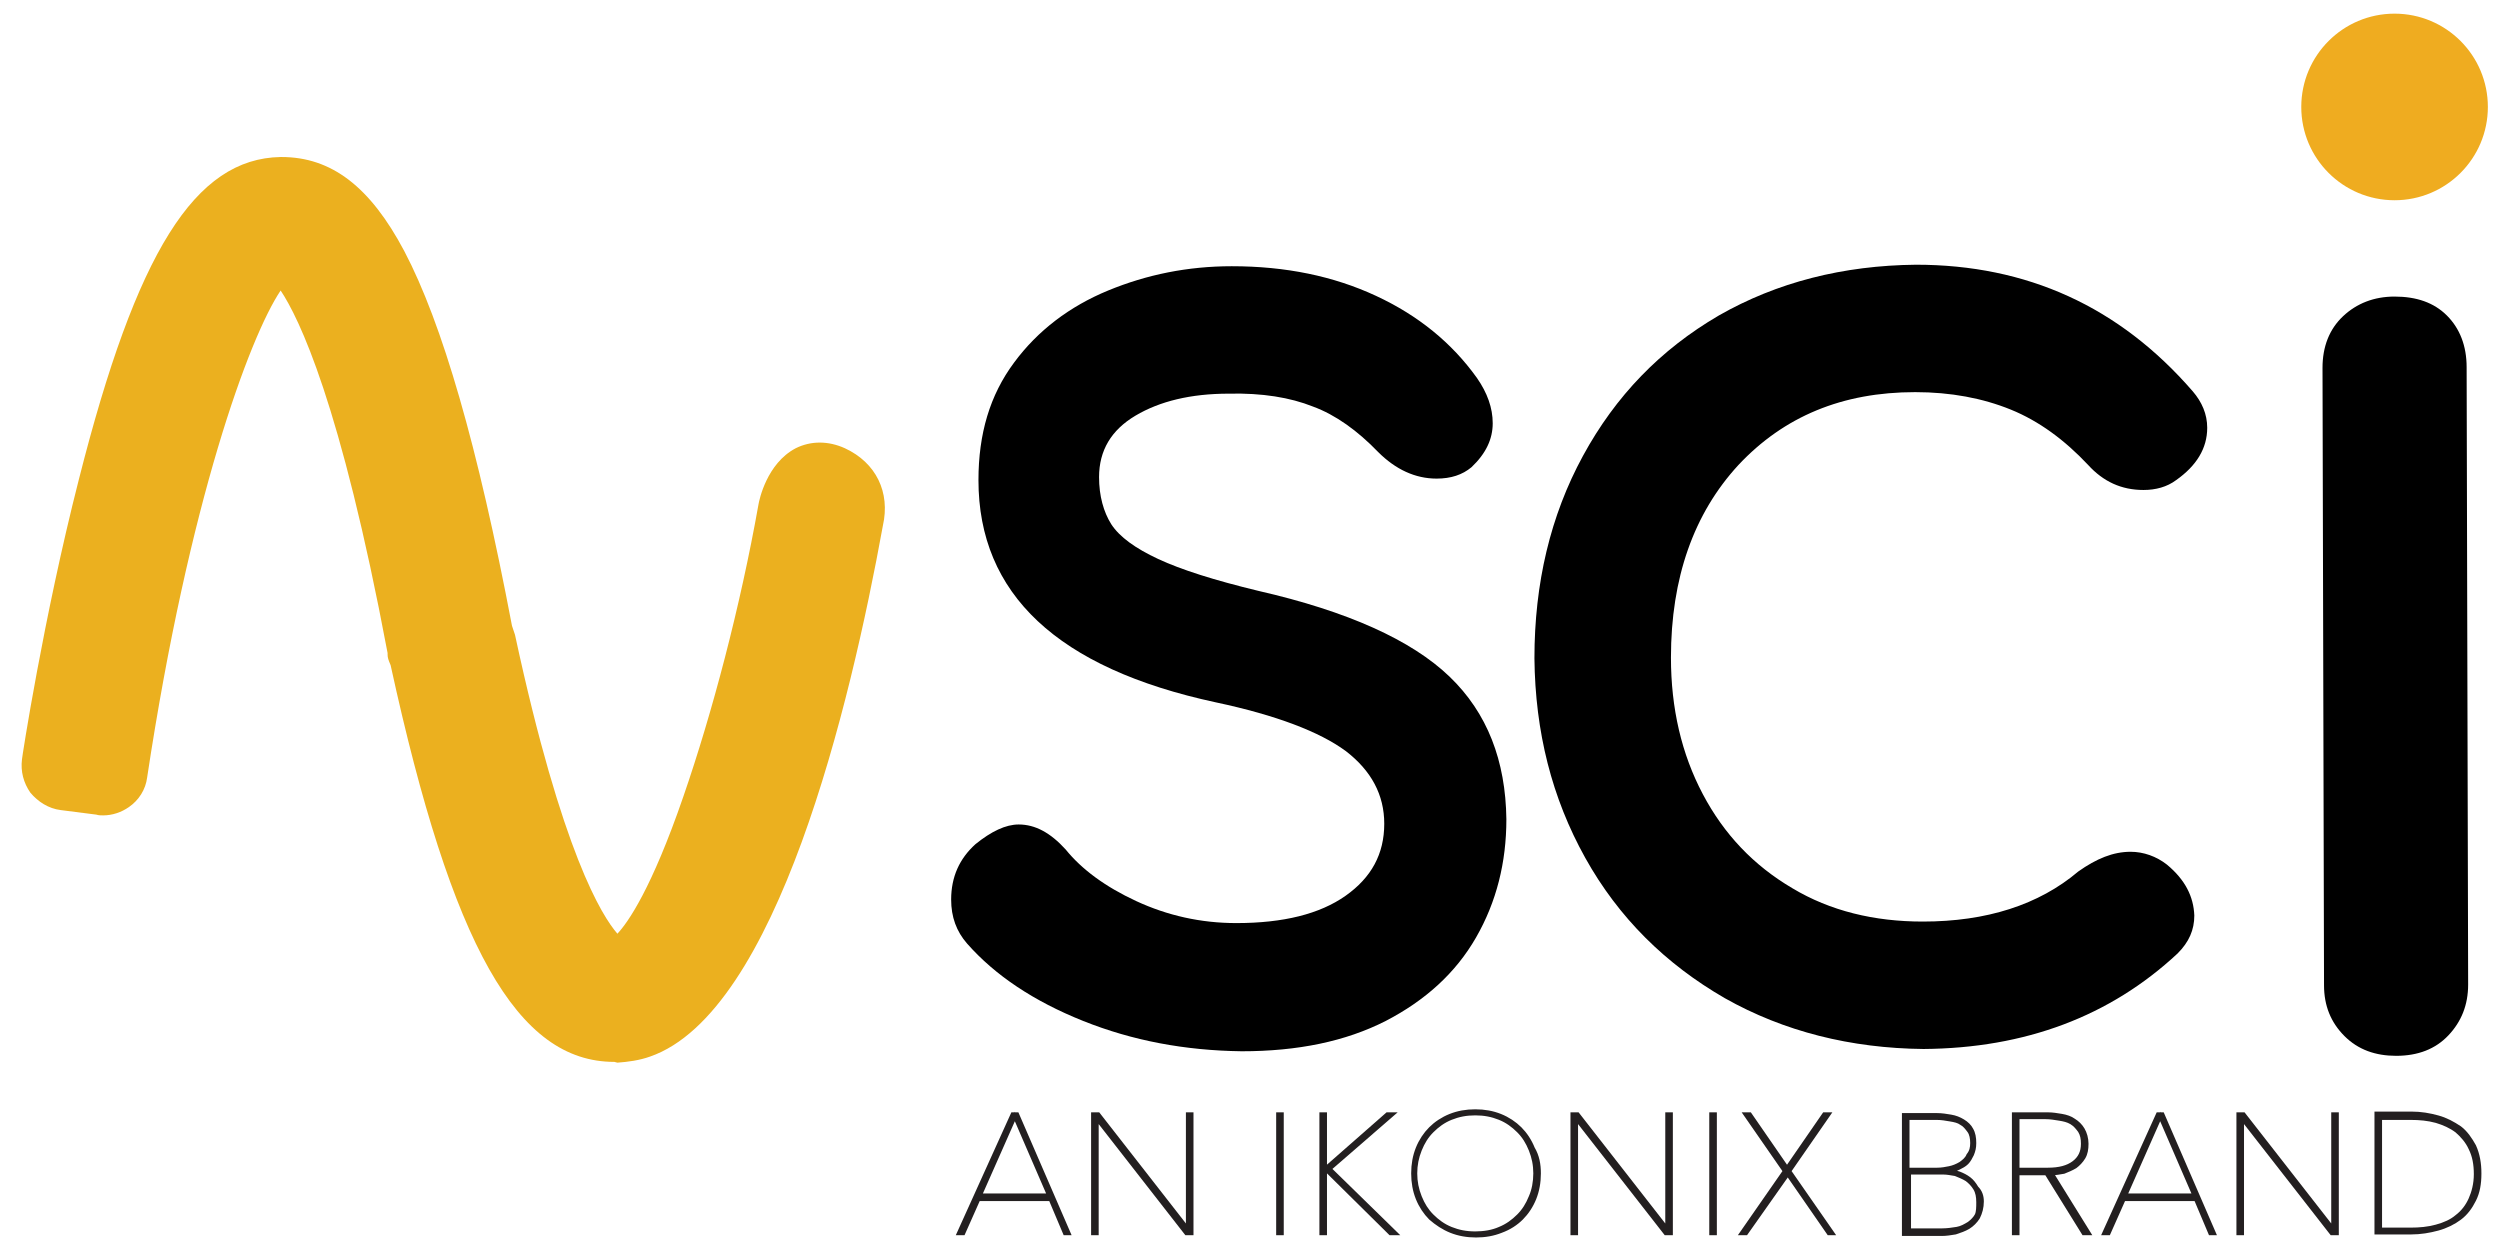
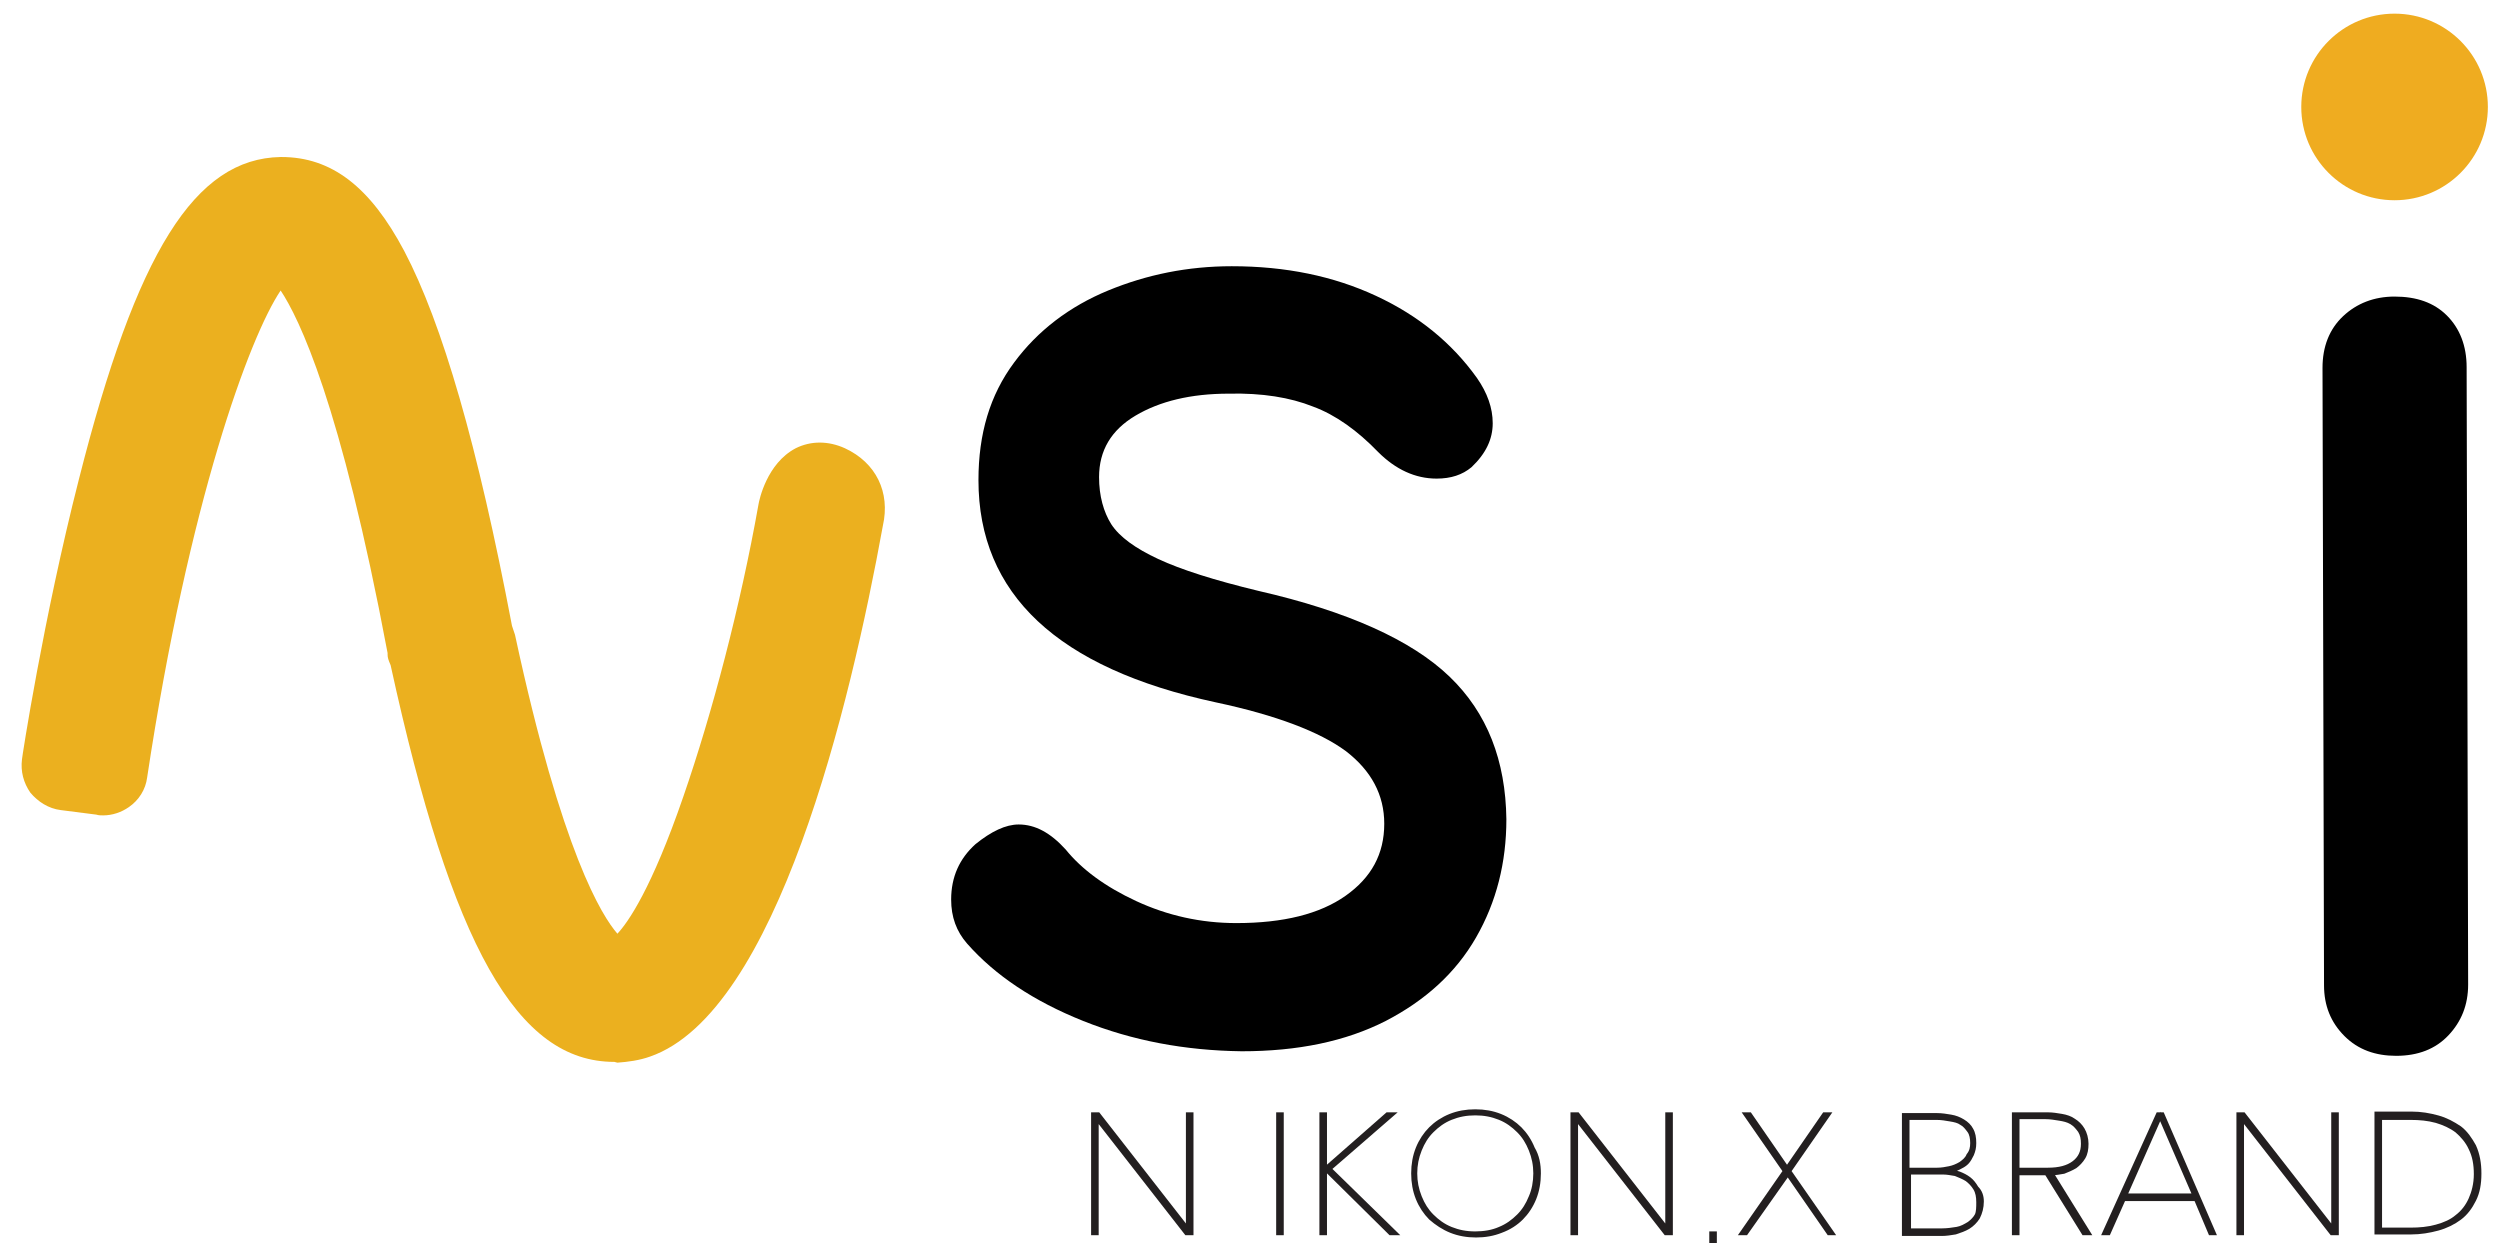
<svg xmlns="http://www.w3.org/2000/svg" xmlns:ns1="http://www.inkscape.org/namespaces/inkscape" xmlns:ns2="http://sodipodi.sourceforge.net/DTD/sodipodi-0.dtd" version="1.1" id="Layer_1" ns1:version="0.92.3 (2405546, 2018-03-11)" ns2:docname="logo.svg" x="0px" y="0px" viewBox="0 0 329.6 163.9" style="enable-background:new 0 0 329.6 163.9;" xml:space="preserve">
  <style type="text/css">
	.st0{fill:#EBB01F;}
	.st1{fill:#EFAC20;}
	.st2{fill:#231F20;stroke:#231F20;stroke-width:0.5;stroke-miterlimit:10;}
</style>
  <ns2:namedview bordercolor="#666666" borderopacity="1" gridtolerance="10" guidetolerance="10" id="namedview65" ns1:current-layer="Layer_1" ns1:cx="267.68038" ns1:cy="69.404662" ns1:pageopacity="0" ns1:pageshadow="2" ns1:window-height="1025" ns1:window-maximized="1" ns1:window-width="1853" ns1:window-x="67" ns1:window-y="27" ns1:zoom="2" objecttolerance="10" pagecolor="#ffffff" showgrid="false">
	</ns2:namedview>
  <path d="M142.8,134.6c-6.5-2.6-11.6-6-15.3-10.2c-1.4-1.6-2.1-3.5-2.1-5.8c0-3,1.1-5.4,3.2-7.3c2.1-1.7,4-2.6,5.7-2.6  c2.2,0,4.2,1.1,6.2,3.3c2.1,2.6,5.2,4.9,9.3,6.8c4.1,1.9,8.5,2.9,13.2,2.9c6.2,0,11-1.2,14.4-3.6c3.4-2.4,5.1-5.5,5.1-9.5  c0-3.8-1.7-7-5.1-9.6c-3.4-2.5-9.1-4.7-17.1-6.4c-20.9-4.5-31.3-14.3-31.3-29.3c0-6.1,1.5-11.2,4.7-15.5c3.1-4.2,7.3-7.4,12.4-9.5  c5.1-2.1,10.5-3.2,16.3-3.2c7.1,0,13.4,1.3,19,3.9c5.6,2.6,10,6.2,13.3,10.8c1.4,2,2.1,4,2.1,6c0,2.1-0.9,4-2.8,5.8  c-1.2,1-2.7,1.5-4.6,1.5c-2.8,0-5.4-1.2-7.7-3.5c-2.7-2.8-5.6-4.9-8.6-6c-3-1.2-6.7-1.8-11.1-1.7c-5,0-9.1,1-12.3,2.9  c-3.2,1.9-4.8,4.6-4.8,8.1c0,2.5,0.6,4.6,1.6,6.2c1.1,1.7,3.2,3.2,6.2,4.6c3,1.4,7.4,2.8,13.2,4.2c11.8,2.7,20.2,6.5,25.2,11.3  c5,4.8,7.4,11.1,7.5,18.8c0,5.7-1.3,10.9-4,15.6c-2.7,4.7-6.7,8.3-11.9,11c-5.3,2.7-11.6,4-19,4  C156.2,138.5,149.3,137.2,142.8,134.6z" />
-   <path d="M227.4,131.6c-7.8-4.5-14-10.6-18.4-18.5c-4.4-7.9-6.6-16.6-6.7-26.3c0-9.9,2.1-18.8,6.4-26.7c4.3-7.9,10.2-14,17.9-18.5  c7.7-4.4,16.4-6.6,26-6.7c14.6,0,26.8,5.5,36.5,16.7c1.2,1.4,1.9,3,1.9,4.8c0,2.7-1.4,5-4.1,6.9c-1.2,0.9-2.7,1.3-4.3,1.3  c-2.9,0-5.3-1.1-7.3-3.3c-3.1-3.3-6.5-5.8-10.2-7.3c-3.7-1.5-7.9-2.3-12.6-2.3c-9.6,0-17.3,3.2-23.3,9.6c-5.9,6.4-8.9,14.9-8.9,25.4  c0,6.7,1.4,12.7,4.2,18c2.8,5.3,6.7,9.4,11.8,12.4c5,3,10.8,4.4,17.2,4.4c8.4,0,15.3-2.2,20.5-6.6c2.4-1.7,4.6-2.6,6.9-2.6  c1.7,0,3.4,0.6,4.8,1.7c2.4,2,3.5,4.2,3.6,6.7c0,1.9-0.7,3.5-2.2,5c-8.9,8.3-20.1,12.5-33.5,12.6C244,138.2,235.2,136,227.4,131.6z" />
  <path d="M309.1,136.6c-1.8-1.8-2.7-4-2.7-6.7l-0.2-81.4c0-2.8,0.9-5.1,2.7-6.8c1.8-1.7,4.1-2.6,6.8-2.6c2.9,0,5.2,0.8,6.9,2.5  c1.7,1.7,2.6,4,2.6,6.8l0.2,81.4c0,2.7-0.9,4.9-2.6,6.7s-4,2.7-6.9,2.7C313.2,139.2,310.9,138.4,309.1,136.6z" />
  <path class="st0" d="M81,140c-12.8,0-21.4-15.2-29.5-52.3c-0.3-0.7-0.4-1-0.4-1.4l0-0.2c-6.2-33-11.7-44.2-14.1-47.8  c-4.1,6.1-12.1,27.8-17.6,64.2c-0.2,1.6-1.1,3-2.4,3.9c-1,0.7-2.2,1.1-3.4,1.1c-0.3,0-0.6,0-0.9-0.1l-4.7-0.6c-1.6-0.2-3-1.1-4-2.3  c-0.9-1.3-1.3-2.8-1.1-4.4c0-0.2,2.8-18.5,7.5-36.9c7.6-30,15.3-42.3,26.6-42.5c0,0,0.1,0,0.1,0c6.6,0,11.7,3.9,16.2,12.4  c5,9.5,9.7,25.7,14.2,49.4l0.4,1.2c6.2,28.8,11.5,37.1,13.5,39.4c1.4-1.5,4.5-5.9,8.7-18.1c3.8-11,7.5-25,9.9-38.5  c0.1-0.6,1.1-5.4,4.9-7.4c2-1,4.3-1,6.5,0l0,0c4.1,1.9,6,5.8,5,10.2c-4.3,23.7-14,64.2-30.7,70c-1.4,0.5-2.9,0.7-4.3,0.8L81,140  C81,140,81,140,81,140z M82,123.9L82,123.9L82,123.9z M12.1,101.4C12.1,101.4,12.1,101.4,12.1,101.4  C12.1,101.4,12.1,101.4,12.1,101.4z M13.9,98L13.9,98C13.9,98,13.9,98,13.9,98z" />
  <circle class="st1" cx="315.7" cy="14.1" r="12.3" />
  <g>
-     <path class="st2" d="M140.4,162.6l-1.9-4.5H129l-2,4.5h-0.6l7.1-15.7h0.6l6.8,15.7H140.4z M133.8,147.2l-4.6,10.4h9.1L133.8,147.2z   " />
    <path class="st2" d="M156.4,162.6l-11.7-15h-0.1v15h-0.5v-15.7h0.7l11.7,15h0.1v-15h0.5v15.7H156.4z" />
    <path class="st2" d="M168.5,162.6v-15.7h0.5v15.7H168.5z" />
    <path class="st2" d="M174.7,154.1l8.2-7.2h0.7l-8.3,7.2l8.7,8.5h-0.7L174.7,154.1L174.7,154.1l0,8.5h-0.5v-15.7h0.5L174.7,154.1   L174.7,154.1z" />
    <path class="st2" d="M202.9,154.7c0,1.2-0.2,2.3-0.6,3.3c-0.4,1-1,1.9-1.7,2.6s-1.6,1.3-2.7,1.7c-1,0.4-2.1,0.6-3.3,0.6   c-1.2,0-2.3-0.2-3.3-0.6c-1-0.4-1.9-1-2.7-1.7c-0.7-0.7-1.3-1.6-1.7-2.6c-0.4-1-0.6-2.1-0.6-3.3s0.2-2.3,0.6-3.3   c0.4-1,1-1.9,1.7-2.6c0.7-0.7,1.6-1.3,2.6-1.7c1-0.4,2.1-0.6,3.3-0.6c1.2,0,2.3,0.2,3.3,0.6c1,0.4,1.9,1,2.6,1.7   c0.7,0.7,1.3,1.6,1.7,2.6C202.7,152.4,202.9,153.5,202.9,154.7z M202.4,154.7c0-1.1-0.2-2.1-0.6-3.1c-0.4-1-0.9-1.8-1.6-2.5   c-0.7-0.7-1.5-1.3-2.5-1.7c-1-0.4-2-0.6-3.2-0.6c-1.2,0-2.2,0.2-3.2,0.6c-1,0.4-1.8,1-2.5,1.7c-0.7,0.7-1.2,1.5-1.6,2.5   c-0.4,1-0.6,2-0.6,3.1s0.2,2.1,0.6,3.1c0.4,1,0.9,1.8,1.6,2.5s1.5,1.3,2.5,1.7c1,0.4,2,0.6,3.2,0.6c1.2,0,2.3-0.2,3.2-0.6   c1-0.4,1.8-1,2.5-1.7s1.2-1.5,1.6-2.5C202.2,156.9,202.4,155.8,202.4,154.7z" />
    <path class="st2" d="M219.6,162.6l-11.7-15h-0.1v15h-0.5v-15.7h0.7l11.7,15h0.1v-15h0.5v15.7H219.6z" />
-     <path class="st2" d="M225.6,162.6v-15.7h0.5v15.7H225.6z" />
+     <path class="st2" d="M225.6,162.6h0.5v15.7H225.6z" />
    <path class="st2" d="M241.1,162.6l-5.4-7.8l-5.5,7.8h-0.6l5.7-8.2l-5.2-7.5h0.6l4.9,7.1l4.9-7.1h0.6l-5.2,7.5l5.7,8.2H241.1z" />
    <path class="st2" d="M261.3,158.4c0,0.8-0.2,1.5-0.5,2.1c-0.3,0.5-0.8,1-1.3,1.3c-0.5,0.3-1.1,0.5-1.7,0.7   c-0.6,0.1-1.2,0.2-1.8,0.2h-5v-15.7h4.4c0.6,0,1.2,0.1,1.8,0.2c0.6,0.1,1.1,0.3,1.6,0.6c0.5,0.3,0.9,0.7,1.1,1.1   c0.3,0.5,0.4,1.1,0.4,1.8c0,0.6-0.1,1-0.3,1.5c-0.2,0.4-0.4,0.8-0.7,1.1c-0.3,0.3-0.7,0.5-1.1,0.7c-0.4,0.2-0.8,0.3-1.2,0.4v0   c0.4,0,0.9,0.2,1.3,0.3c0.5,0.2,0.9,0.4,1.3,0.7s0.7,0.7,1,1.2C261.1,157.1,261.3,157.7,261.3,158.4z M260,150.7   c0-0.6-0.1-1.2-0.4-1.6c-0.3-0.4-0.6-0.8-1-1c-0.4-0.3-0.9-0.4-1.5-0.5c-0.6-0.1-1.1-0.2-1.8-0.2h-3.8v6.8h3.9   c0.6,0,1.1-0.1,1.6-0.2c0.5-0.1,1-0.3,1.5-0.6c0.4-0.3,0.8-0.6,1-1.1C259.9,151.8,260,151.3,260,150.7z M260.8,158.5   c0-0.7-0.1-1.3-0.4-1.8c-0.3-0.5-0.7-0.9-1.1-1.2c-0.5-0.3-1-0.5-1.5-0.7c-0.6-0.1-1.1-0.2-1.6-0.2h-4.5v7.6h4.3   c0.7,0,1.4-0.1,2-0.2c0.6-0.1,1.1-0.4,1.6-0.7c0.4-0.3,0.8-0.7,1-1.1S260.8,159.1,260.8,158.5z" />
    <path class="st2" d="M274.7,162.6l-4.9-7.9H266v7.9h-0.5v-15.7h4.5c0.6,0,1.2,0.1,1.8,0.2c0.6,0.1,1.2,0.3,1.6,0.6   c0.5,0.3,0.9,0.7,1.2,1.2c0.3,0.5,0.5,1.2,0.5,1.9c0,0.7-0.1,1.3-0.4,1.8c-0.3,0.5-0.7,0.9-1.1,1.2c-0.5,0.3-1,0.5-1.5,0.7   c-0.6,0.1-1.1,0.2-1.6,0.2l4.9,7.9H274.7z M274.6,150.8c0-0.7-0.1-1.2-0.4-1.7c-0.3-0.4-0.6-0.8-1.1-1.1c-0.5-0.3-1-0.4-1.6-0.5   c-0.6-0.1-1.2-0.2-1.8-0.2H266v6.9h4c1.5,0,2.6-0.3,3.4-0.9C274.2,152.7,274.6,151.9,274.6,150.8z" />
    <path class="st2" d="M291.4,162.6l-1.9-4.5H280l-2,4.5h-0.6l7.1-15.7h0.6l6.8,15.7H291.4z M284.8,147.2l-4.6,10.4h9.1L284.8,147.2z   " />
    <path class="st2" d="M307.4,162.6l-11.7-15h-0.1v15h-0.5v-15.7h0.7l11.7,15h0.1v-15h0.5v15.7H307.4z" />
    <path class="st2" d="M326.9,154.7c0,1.4-0.2,2.5-0.7,3.5c-0.5,1-1.1,1.8-1.9,2.4c-0.8,0.6-1.8,1.1-2.9,1.4   c-1.1,0.3-2.3,0.5-3.5,0.5h-4.6v-15.7h4.6c1.3,0,2.4,0.2,3.5,0.5c1.1,0.3,2,0.8,2.9,1.4c0.8,0.6,1.4,1.5,1.9,2.4   C326.7,152.2,326.9,153.4,326.9,154.7z M313.8,147.3v14.8h4c1.2,0,2.3-0.1,3.4-0.4c1.1-0.3,2-0.7,2.7-1.3c0.8-0.6,1.4-1.4,1.8-2.3   c0.4-0.9,0.7-2,0.7-3.3c0-1.3-0.2-2.4-0.7-3.4c-0.4-0.9-1.1-1.7-1.8-2.3c-0.8-0.6-1.7-1-2.7-1.3c-1.1-0.3-2.2-0.4-3.4-0.4H313.8z" />
  </g>
</svg>